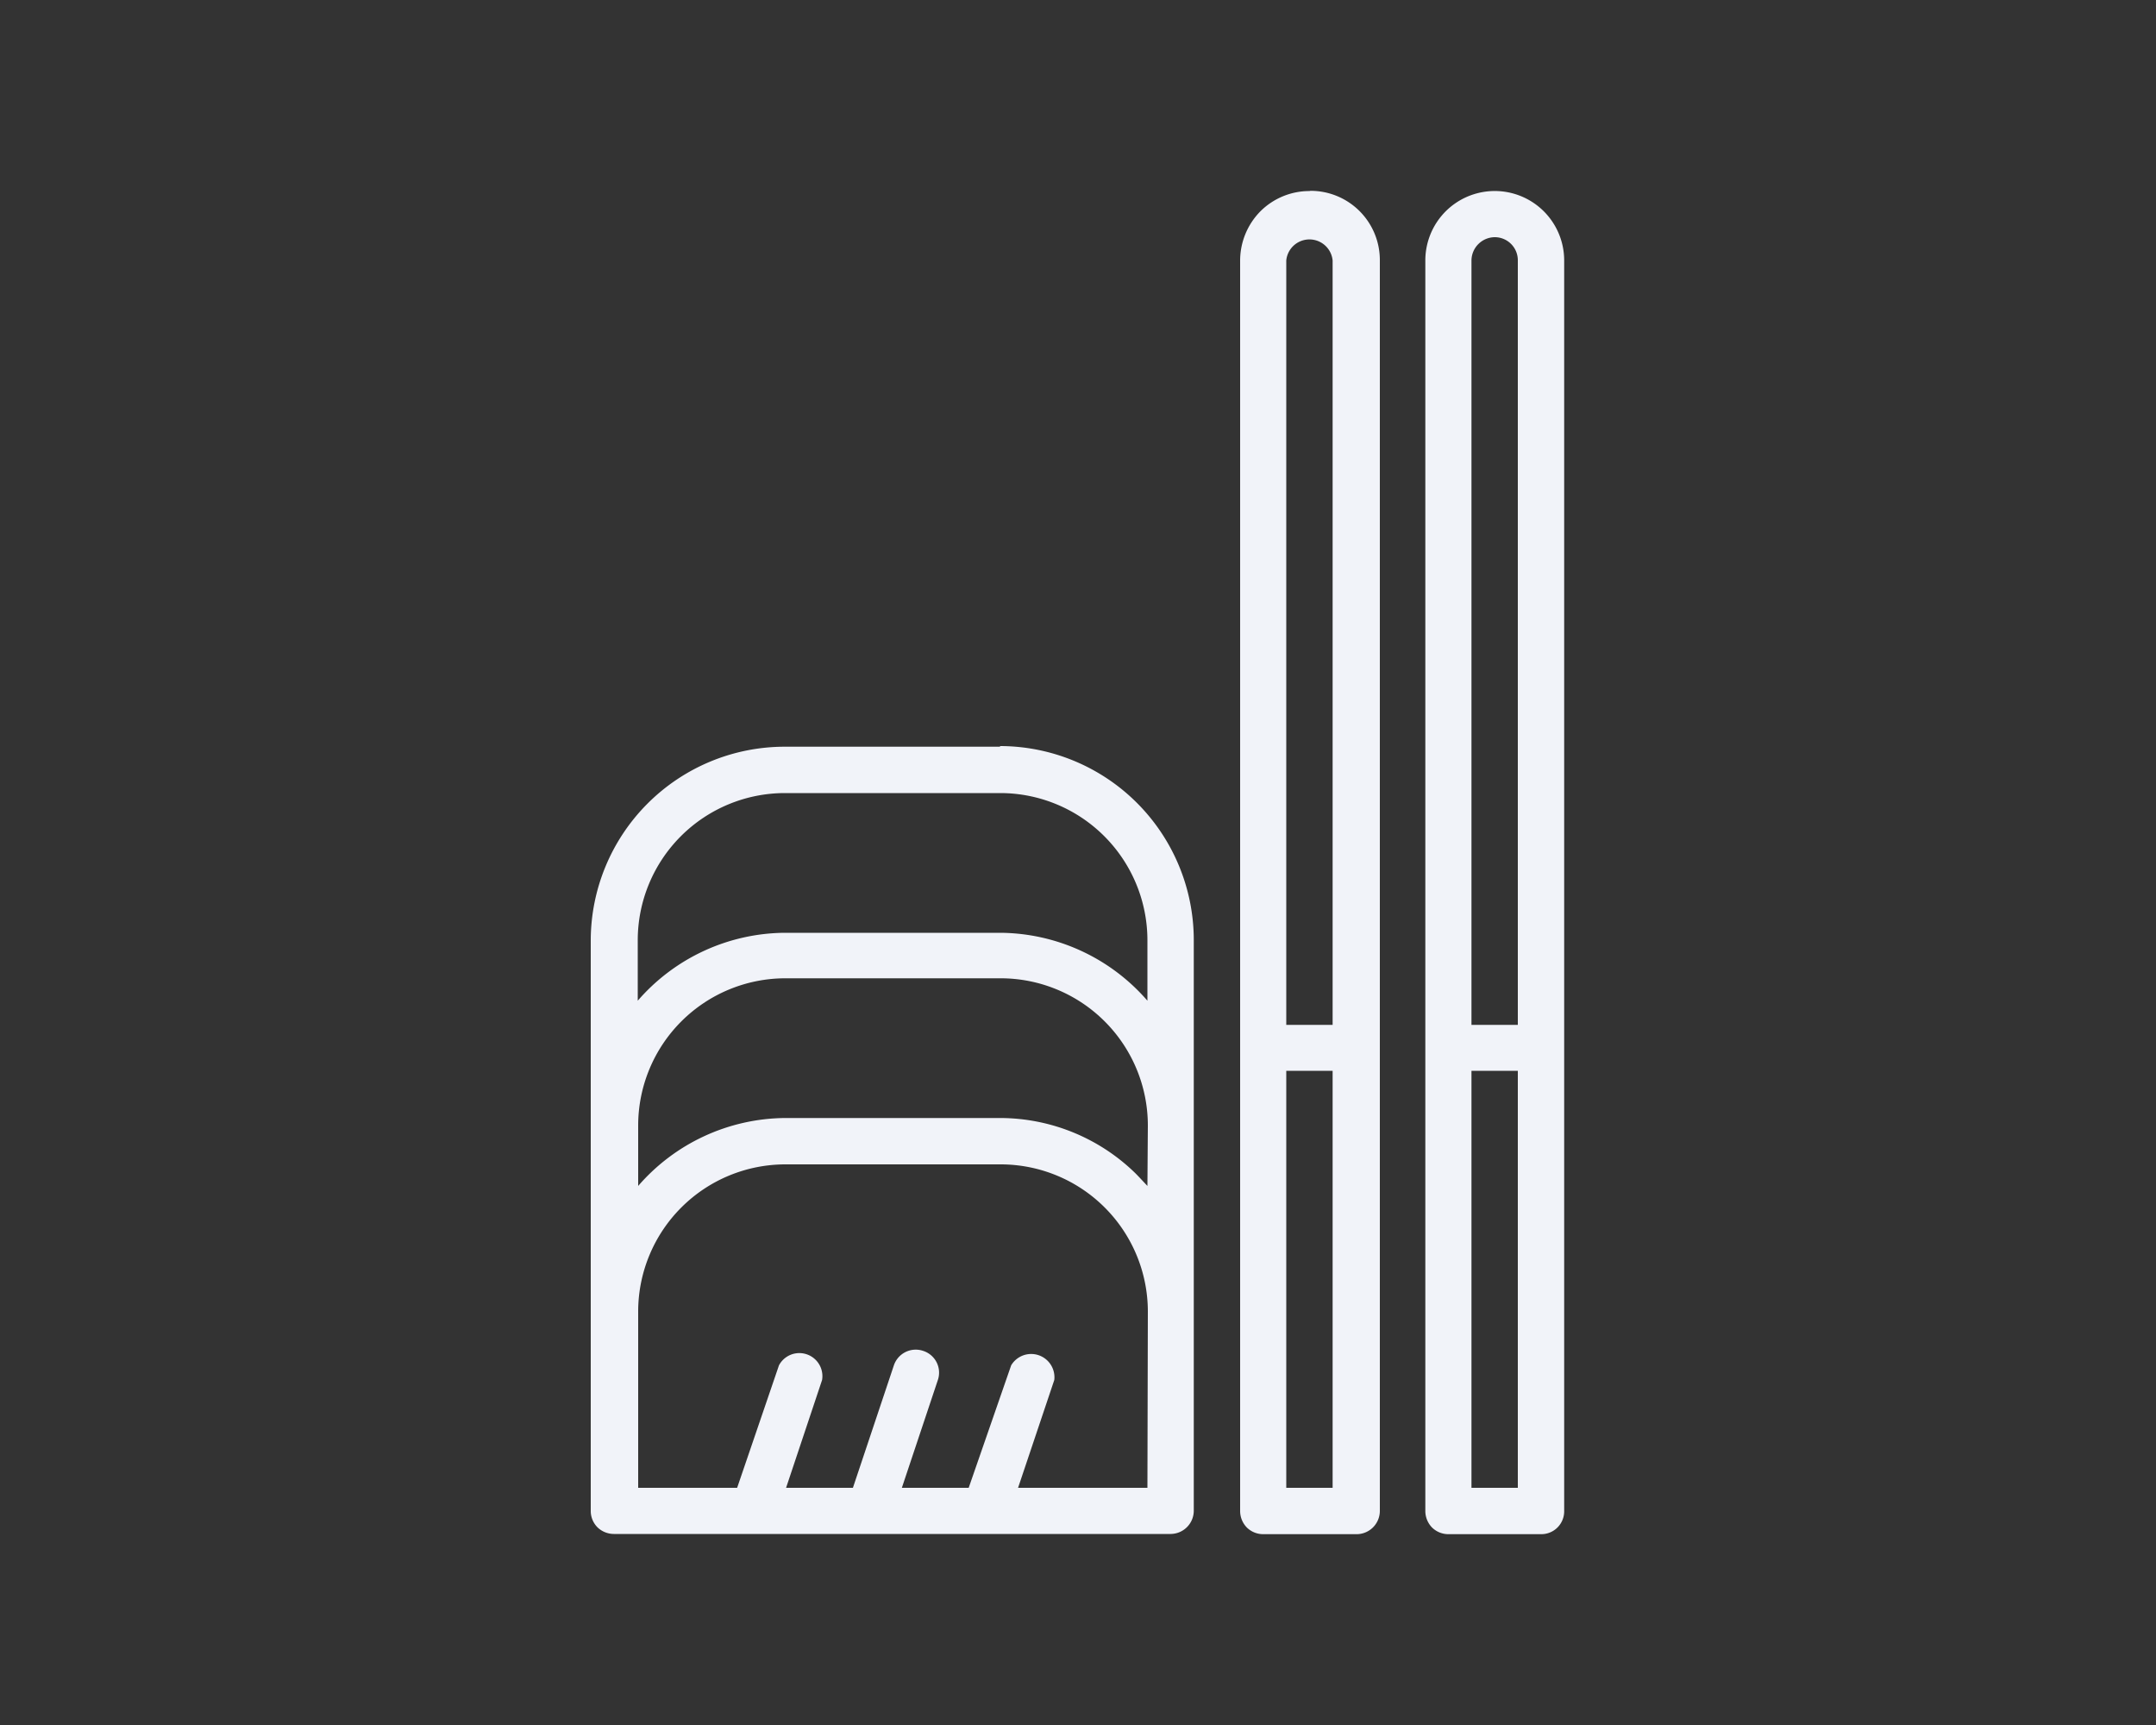
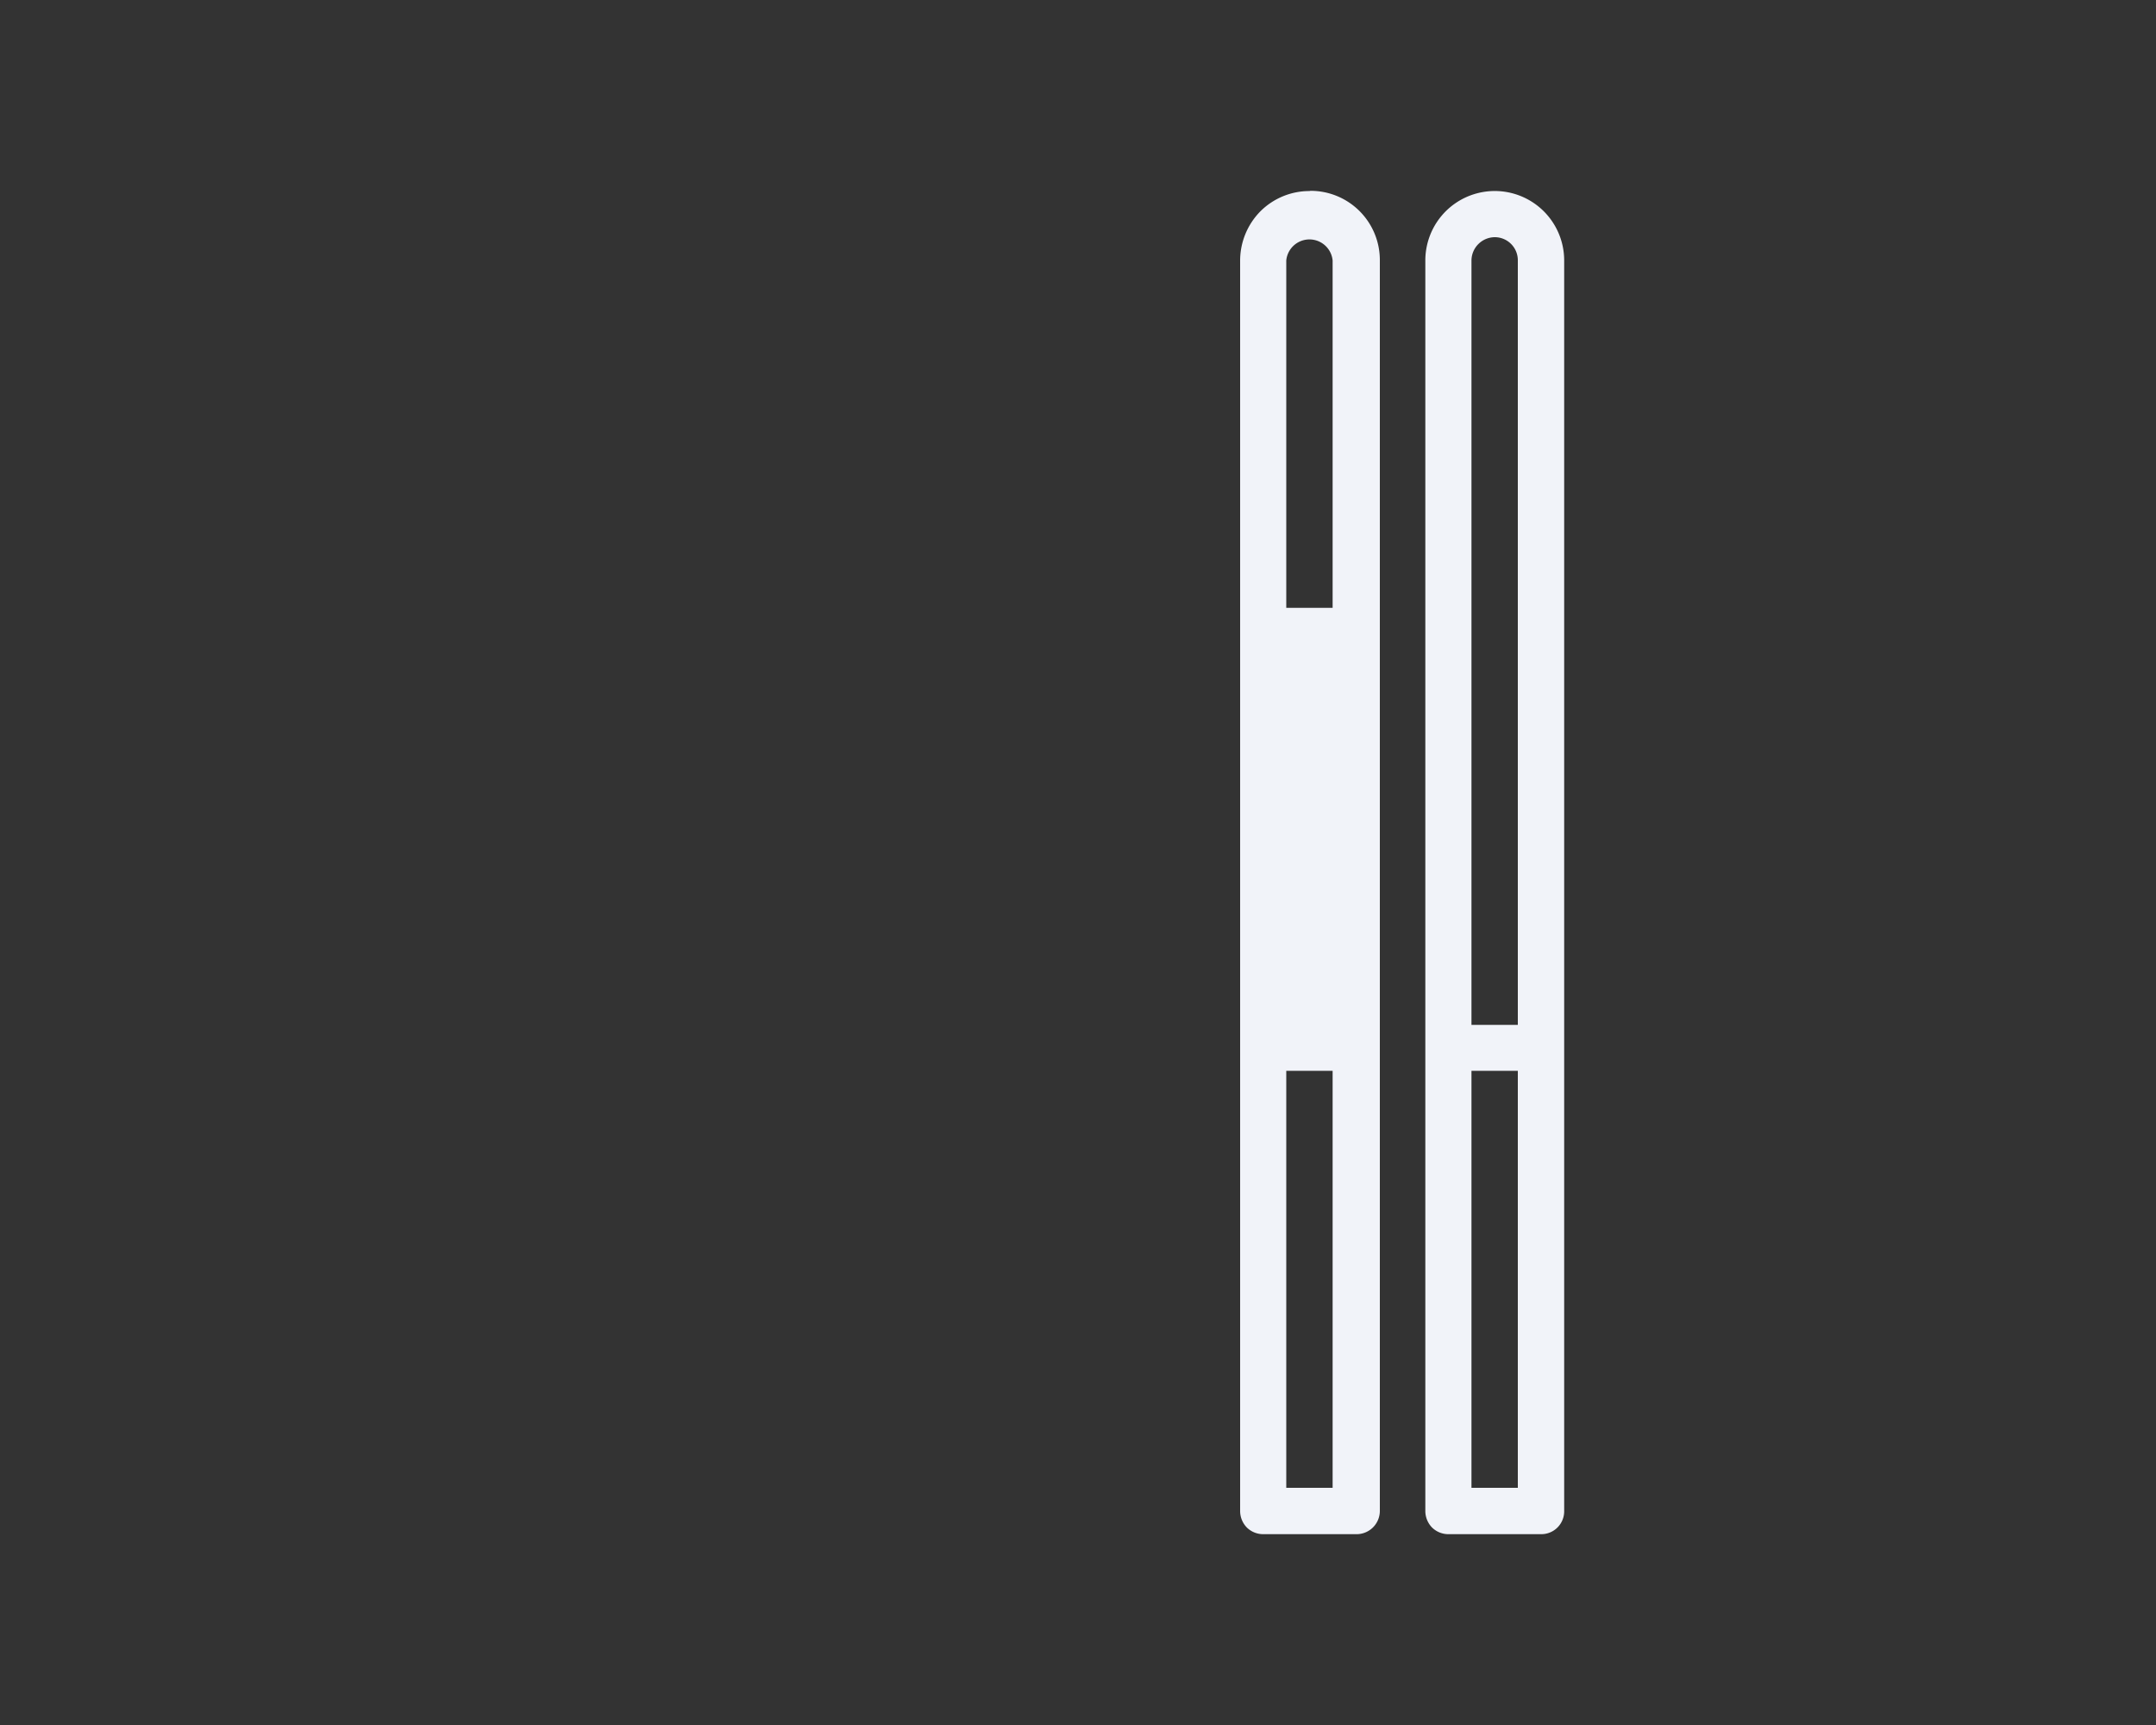
<svg xmlns="http://www.w3.org/2000/svg" id="Capa_1" data-name="Capa 1" viewBox="0 0 100 80">
  <rect x="0" y="0" width="100" height="80" fill="#333333" stroke="none" />
  <defs>
    <style>.cls-1{fill:#f1f3f9;}</style>
  </defs>
-   <path class="cls-1" d="M60.74,8.86a3.22,3.22,0,0,0-2.28.94,3.26,3.26,0,0,0-.94,2.28v58a1.1,1.1,0,0,0,.31.76,1.08,1.08,0,0,0,.76.31h4.3A1.08,1.08,0,0,0,64,70.07v-58a3.21,3.21,0,0,0-3.22-3.22ZM61.81,69H59.66V49.66h2.15Zm0-21.47H59.66V12.08a1.08,1.08,0,0,1,2.15,0Z" />
+   <path class="cls-1" d="M60.74,8.86a3.22,3.22,0,0,0-2.28.94,3.26,3.26,0,0,0-.94,2.28v58a1.1,1.1,0,0,0,.31.76,1.08,1.08,0,0,0,.76.31h4.3A1.08,1.08,0,0,0,64,70.07v-58a3.21,3.21,0,0,0-3.22-3.22ZM61.81,69H59.66V49.66h2.15m0-21.47H59.66V12.08a1.08,1.08,0,0,1,2.15,0Z" />
  <path class="cls-1" d="M70.94,9.29a3.22,3.22,0,0,0-4.83,2.79v58a1.1,1.1,0,0,0,.31.76,1.08,1.08,0,0,0,.76.31h4.3a1.06,1.06,0,0,0,1.07-1.07v-58A3.22,3.22,0,0,0,70.94,9.29ZM70.4,69H68.25V49.66H70.4Zm0-21.47H68.25V12.08A1.09,1.09,0,0,1,69.33,11a1.07,1.07,0,0,1,1.07,1.07Z" />
-   <path class="cls-1" d="M46.4,34.63h-10a9,9,0,0,0-9,9V70.07a1.08,1.08,0,0,0,.31.76,1.1,1.1,0,0,0,.76.31H54.3a1.08,1.08,0,0,0,1.07-1.07V43.6a9,9,0,0,0-9-9ZM53.22,69h-6l1.68-5a1.08,1.08,0,0,0-2-.68L44.93,69h-3.1l1.67-5a1.06,1.06,0,0,0-.68-1.35,1.07,1.07,0,0,0-1.36.67L39.56,69h-3.1l1.67-5a1.07,1.07,0,0,0-2-.68L34.19,69H29.6V60.78A6.83,6.83,0,0,1,36.42,54h10a6.83,6.83,0,0,1,6.82,6.82Zm0-14c-.19-.2-.38-.41-.57-.6h0a9,9,0,0,0-6.25-2.55h-10A9.11,9.11,0,0,0,29.6,55V52.19a6.83,6.83,0,0,1,6.82-6.82h10a6.83,6.83,0,0,1,6.82,6.82Zm0-8.59a9.11,9.11,0,0,0-6.82-3.15h-10a9.11,9.11,0,0,0-6.82,3.15V43.6a6.83,6.83,0,0,1,6.82-6.82h10a6.83,6.83,0,0,1,6.82,6.82Z" />
</svg>